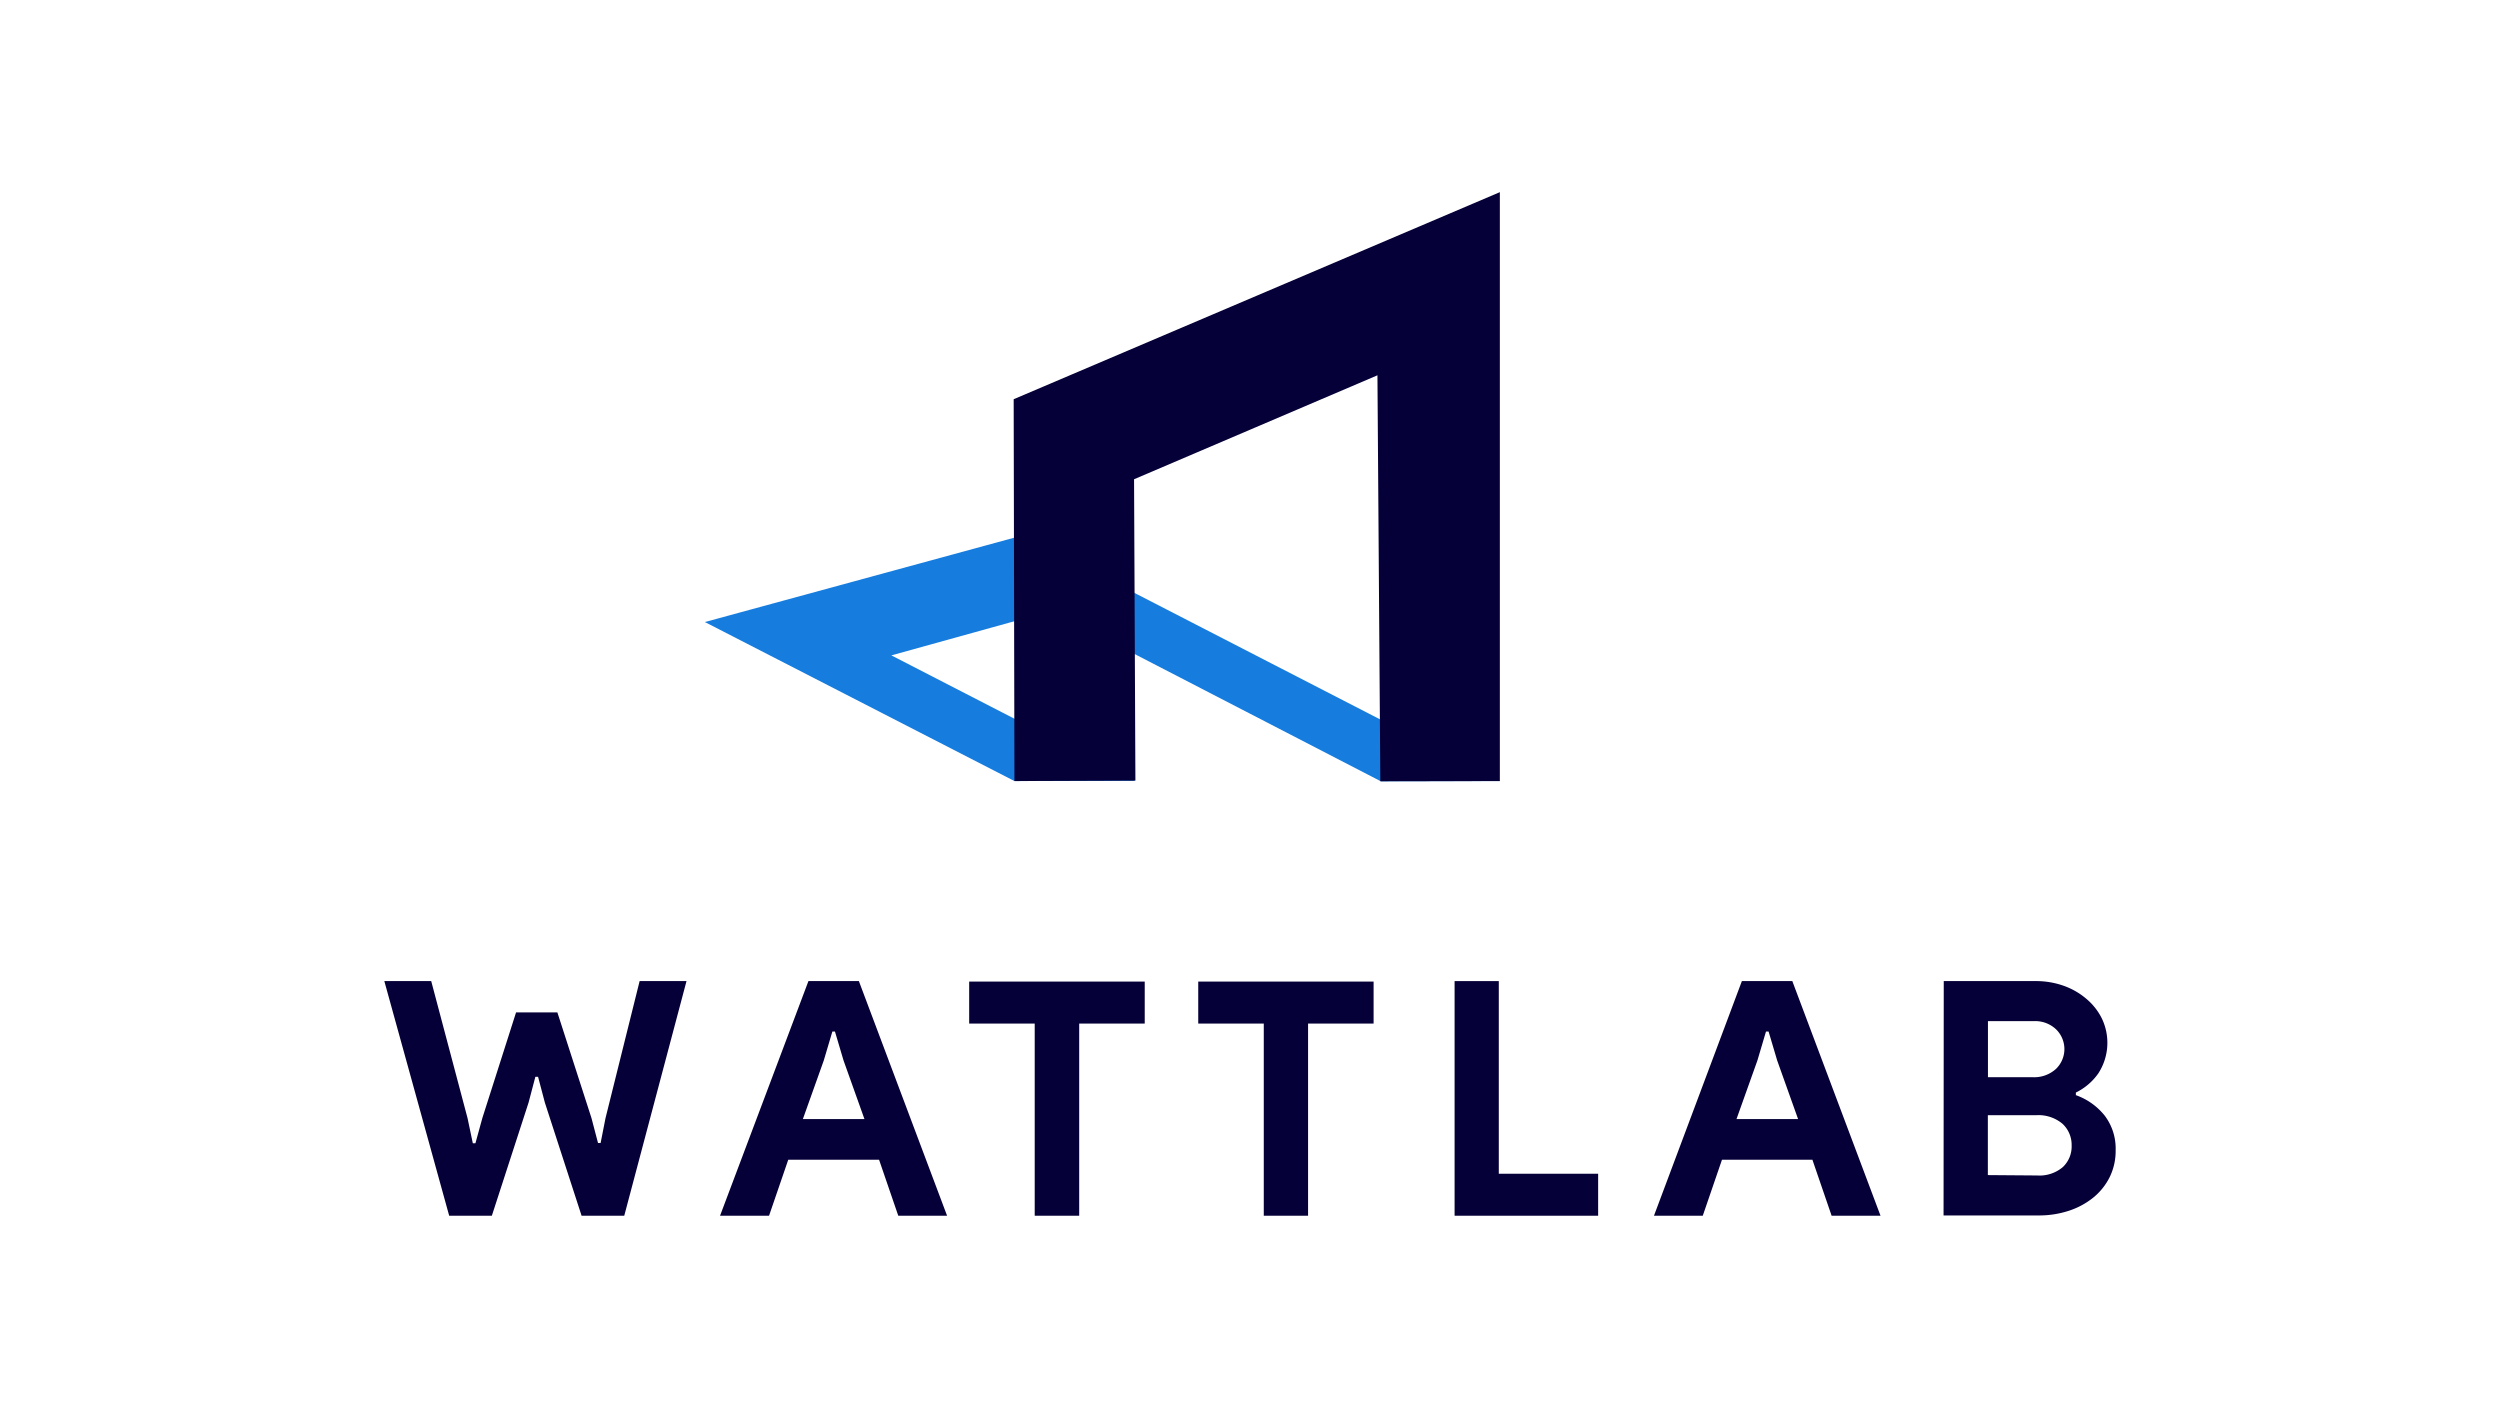
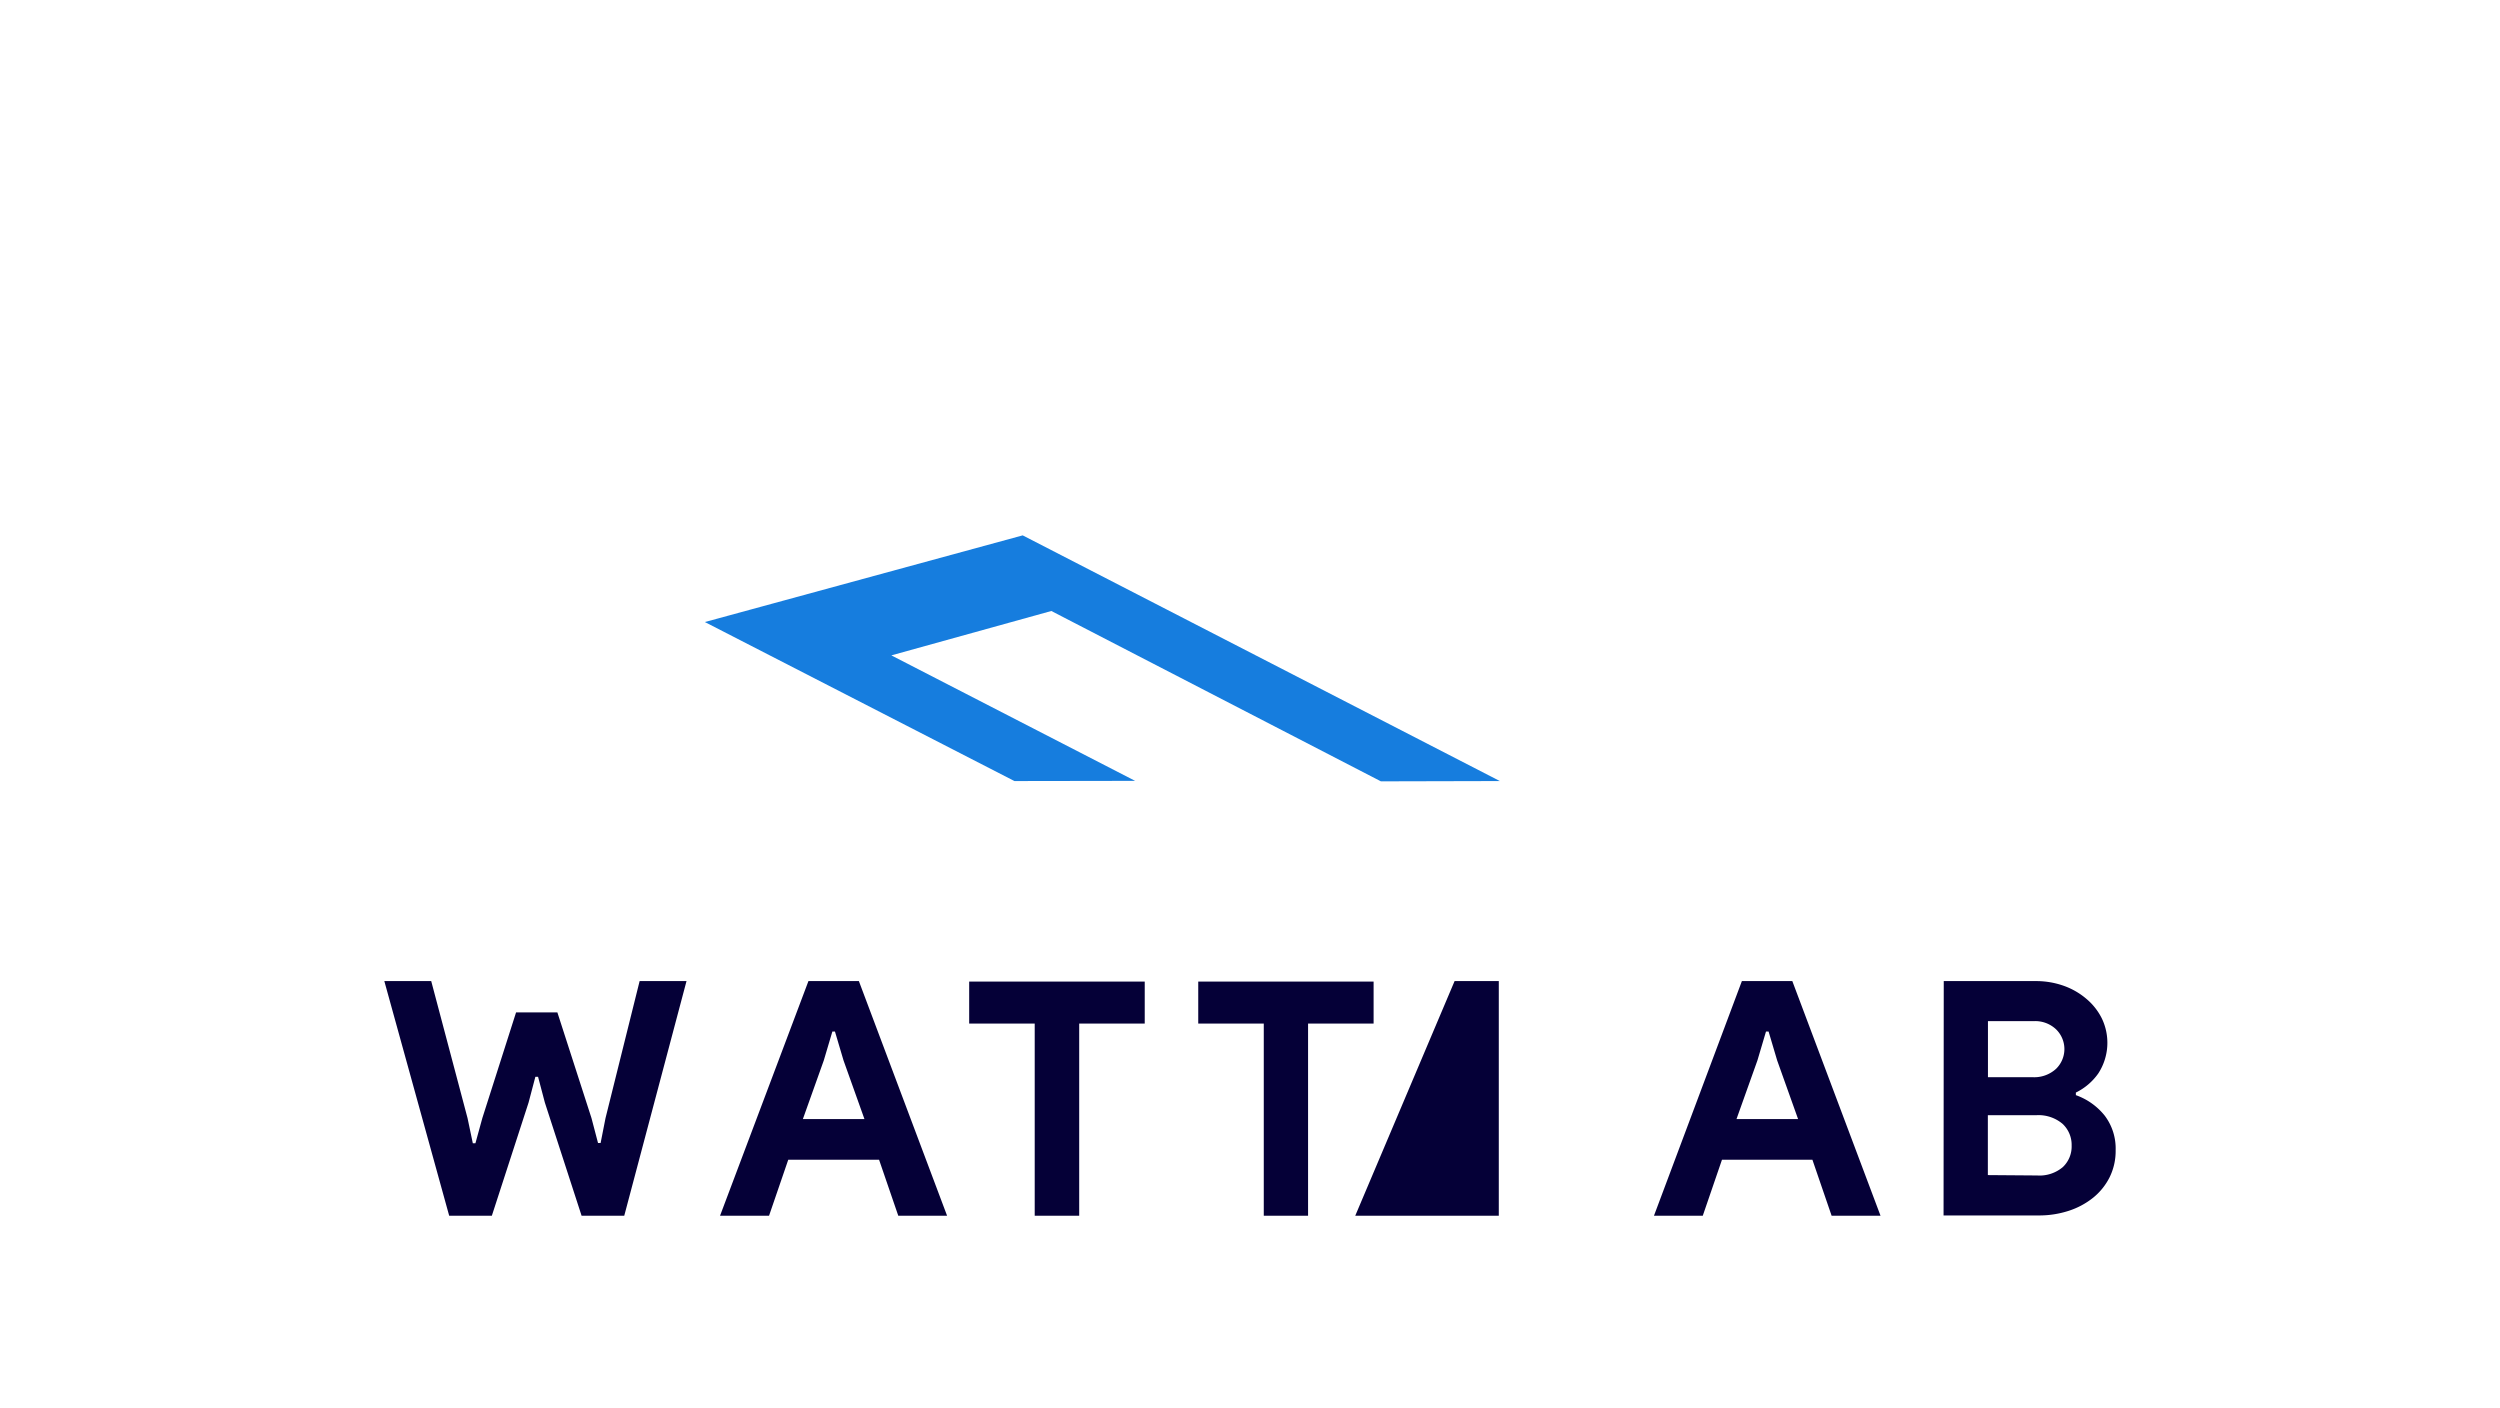
<svg xmlns="http://www.w3.org/2000/svg" xmlns:ns1="http://sodipodi.sourceforge.net/DTD/sodipodi-0.dtd" xmlns:ns2="http://www.inkscape.org/namespaces/inkscape" id="Laag_1" data-name="Laag 1" viewBox="0 0 260.193 146.53" version="1.1" ns1:docname="Wattlab central.svg" width="260.193" height="146.53" ns2:version="1.0.2 (e86c8708, 2021-01-15)">
  <defs id="defs890" />
  <ns1:namedview pagecolor="#ffffff" bordercolor="#666666" borderopacity="1" objecttolerance="10" gridtolerance="10" guidetolerance="10" ns2:pageopacity="0" ns2:pageshadow="2" ns2:window-width="1573" ns2:window-height="987" id="namedview888" showgrid="false" fit-margin-left="40" fit-margin-bottom="20" fit-margin-top="20" fit-margin-right="40" ns2:zoom="1.9095407" ns2:cx="152.86686" ns2:cy="68.998763" ns2:window-x="165" ns2:window-y="87" ns2:window-maximized="0" ns2:current-layer="Laag_1" />
  <title id="title867">200508 Wattlab Logo overzicht</title>
  <polygon points="157.58,98.02 169.96,97.99 120.3,72.42 87.22,81.44 119.44,97.99 132,97.97 106.63,84.91 123.28,80.29 " style="fill:#167dde" id="polygon869" transform="translate(-13.86,-16.7)" />
-   <polyline points="157.22 55.76 131.89 66.58 132.03 97.94 119.44 97.99 119.36 58.25 169.96 36.7 169.96 97.99 157.52 98.01 157.22 55.7" style="fill:#050037" id="polyline871" transform="translate(-13.86,-16.7)" />
  <path d="m 40,102.11 h 4.88 l 3.78,14.26 0.55,2.62 h 0.27 l 0.72,-2.62 3.51,-11 h 4.3 l 3.55,11 0.68,2.59 h 0.27 l 0.51,-2.59 3.55,-14.26 h 4.88 l -6.48,24.42 H 60.53 L 56.71,114.76 56,112.07 h -0.28 l -0.71,2.69 -3.82,11.77 h -4.44 z" style="fill:#050037" id="path873" />
  <path d="m 84.14,102.11 h 5.25 l 9.18,24.42 h -5.08 l -2,-5.83 h -9.45 l -2,5.83 h -5.1 z m 5.83,14.36 -2.18,-6.11 -0.89,-3 h -0.27 l -0.89,3 -2.18,6.11 z" style="fill:#050037" id="path875" />
  <path d="m 107.69,126.53 v -20 h -6.82 v -4.37 h 18.27 v 4.37 h -6.82 v 20 z" style="fill:#050037" id="path877" />
  <path d="m 131.53,126.53 v -20 h -6.82 v -4.37 h 18.25 v 4.37 h -6.82 v 20 z" style="fill:#050037" id="path879" />
-   <path d="m 151.39,102.11 h 4.6 v 20.05 h 10.34 v 4.37 h -14.94 z" style="fill:#050037" id="path881" />
+   <path d="m 151.39,102.11 h 4.6 v 20.05 v 4.37 h -14.94 z" style="fill:#050037" id="path881" />
  <path d="m 181.29,102.11 h 5.25 l 9.18,24.42 h -5.09 l -2,-5.83 h -9.41 l -2,5.83 h -5.08 z m 5.85,14.36 -2.18,-6.11 -0.89,-3 h -0.27 l -0.89,3 -2.18,6.11 z" style="fill:#050037" id="path883" />
  <path d="m 202.3,102.11 h 9.56 a 8.54,8.54 0 0 1 2.93,0.49 7.48,7.48 0 0 1 2.37,1.37 6.34,6.34 0 0 1 1.58,2 5.85,5.85 0 0 1 -0.35,5.74 6.15,6.15 0 0 1 -2.34,2 v 0.27 a 6.71,6.71 0 0 1 3,2.13 5.66,5.66 0 0 1 1.14,3.6 6.16,6.16 0 0 1 -0.63,2.82 6.45,6.45 0 0 1 -1.72,2.13 8,8 0 0 1 -2.54,1.36 9.9,9.9 0 0 1 -3.12,0.48 h -9.9 z m 9.21,10 a 3.36,3.36 0 0 0 2.48,-0.87 2.87,2.87 0 0 0 0,-4.11 3.15,3.15 0 0 0 -2.35,-0.85 h -4.74 v 5.83 z m 0.52,10.23 a 3.74,3.74 0 0 0 2.66,-0.87 2.94,2.94 0 0 0 0.92,-2.23 3,3 0 0 0 -0.94,-2.27 3.87,3.87 0 0 0 -2.78,-0.9 h -5 v 6.23 z" style="fill:#050037" id="path885" />
</svg>